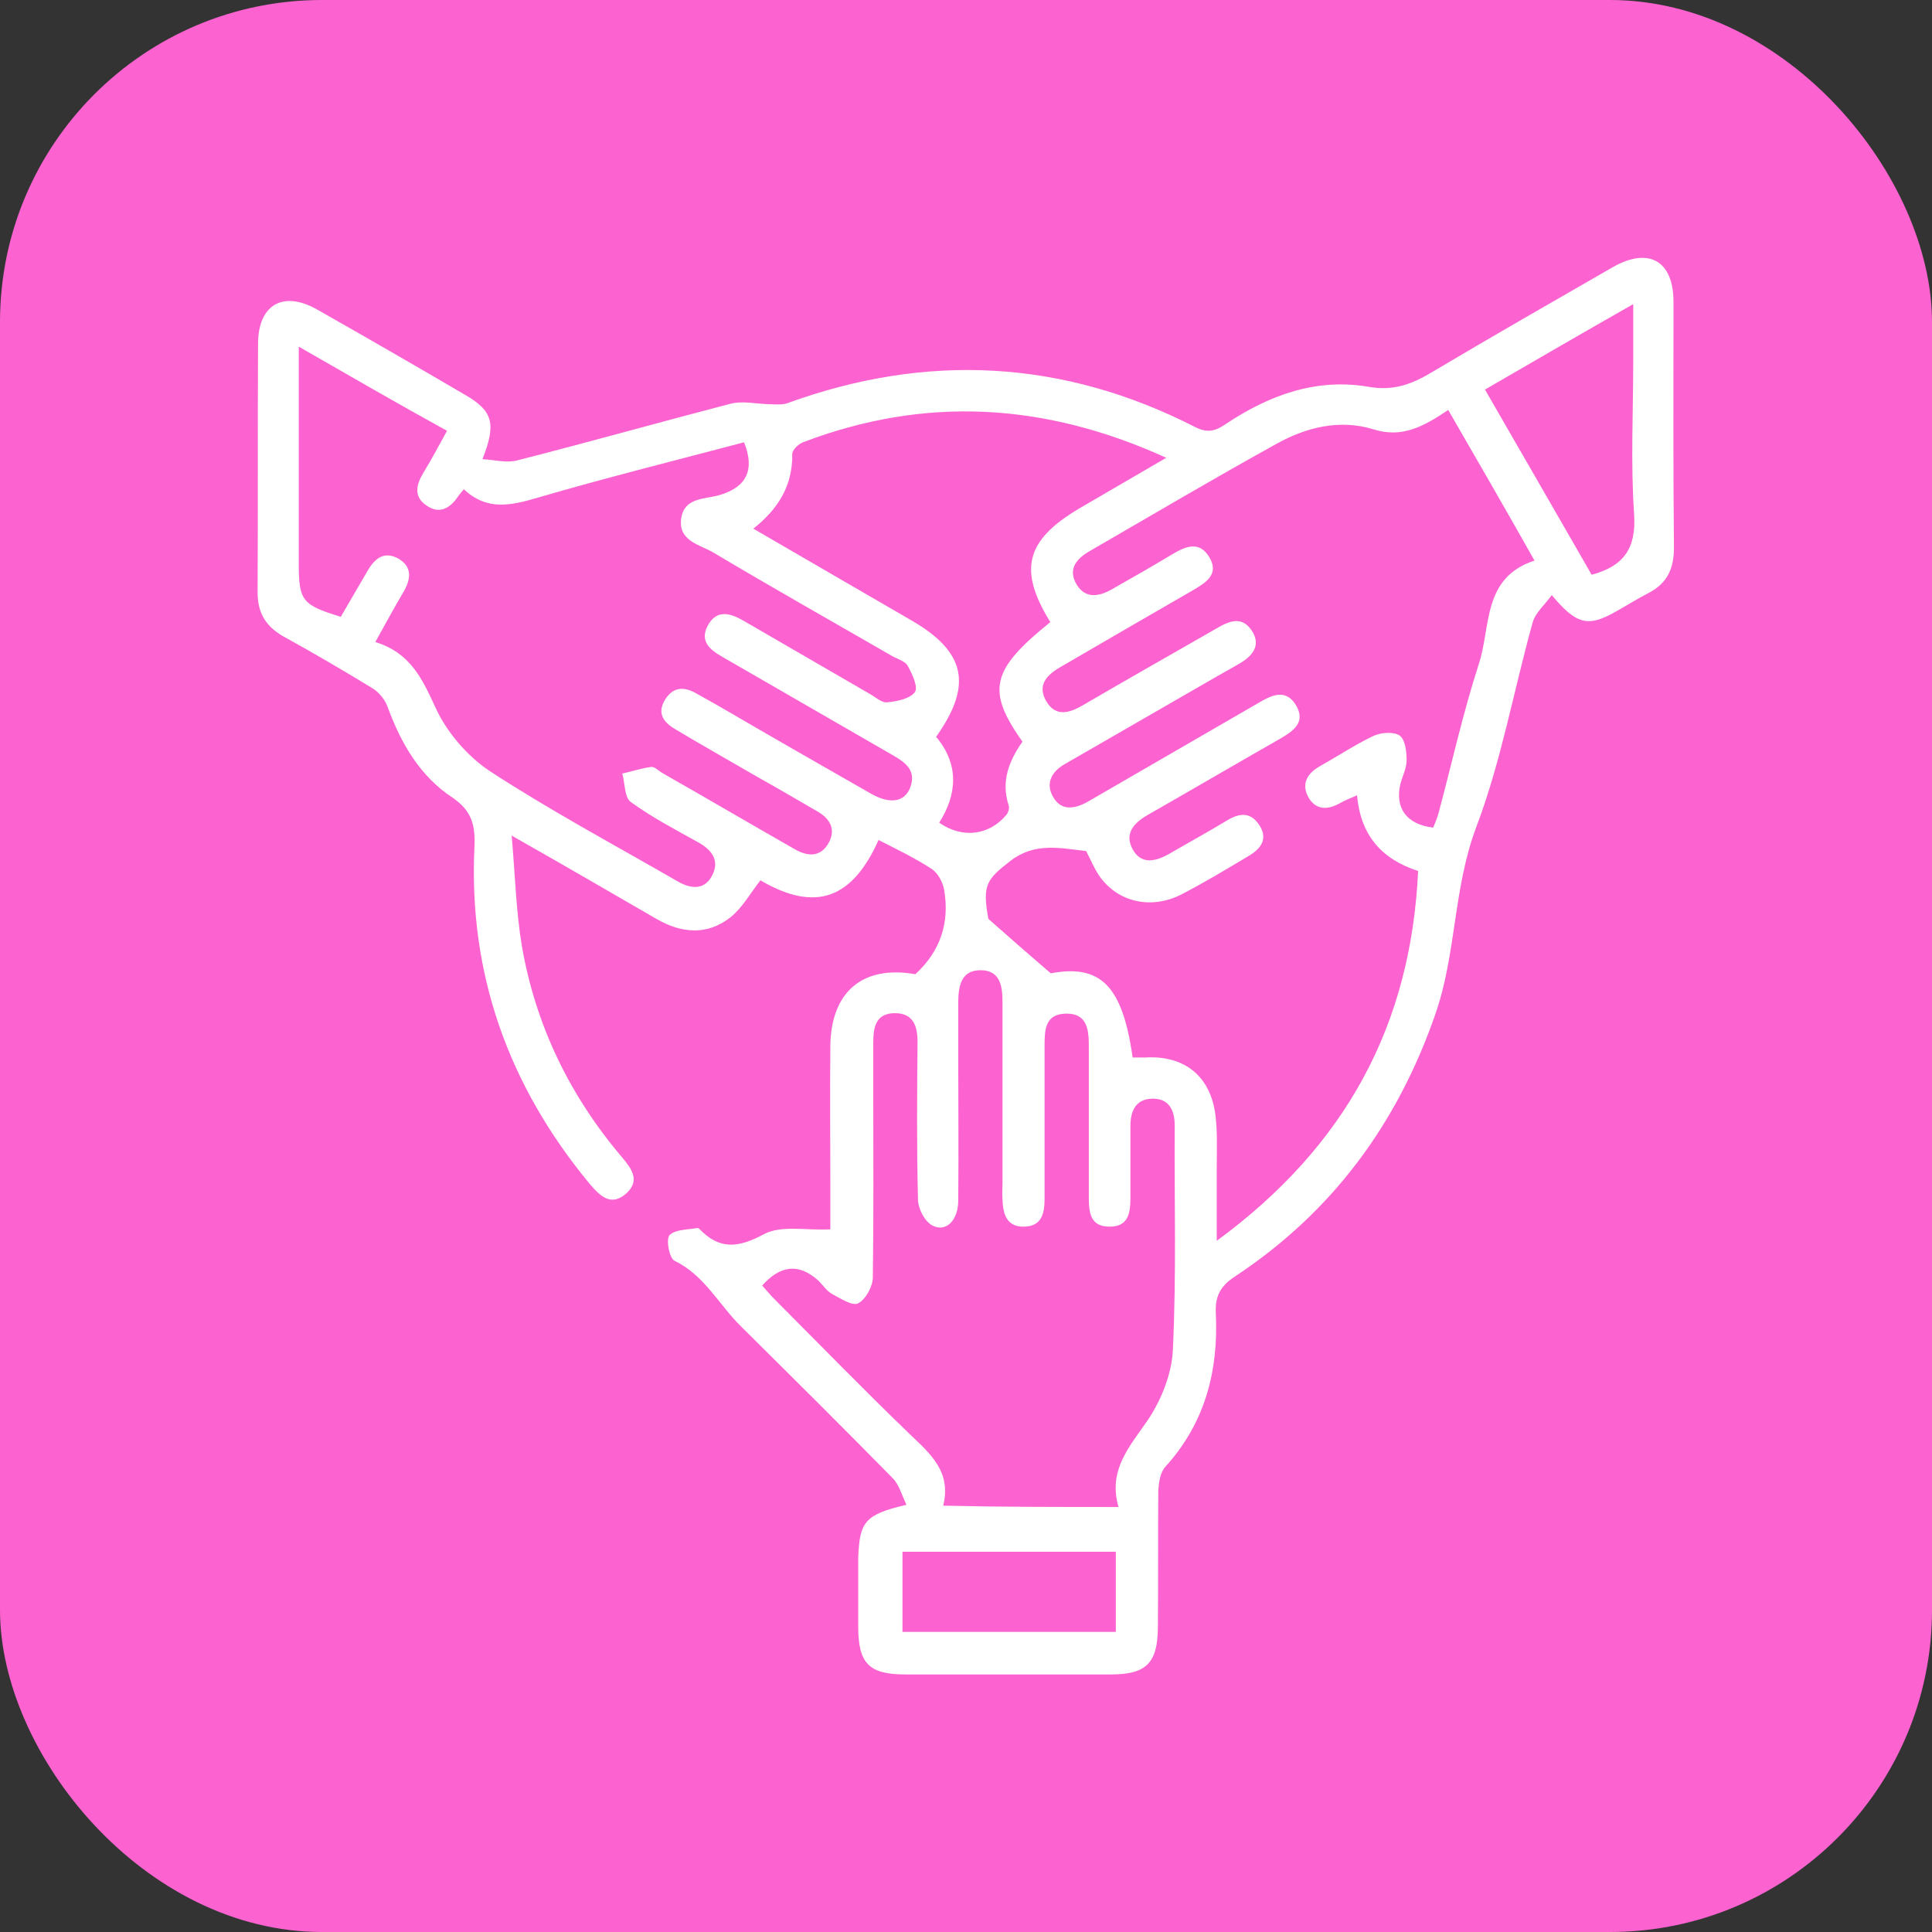
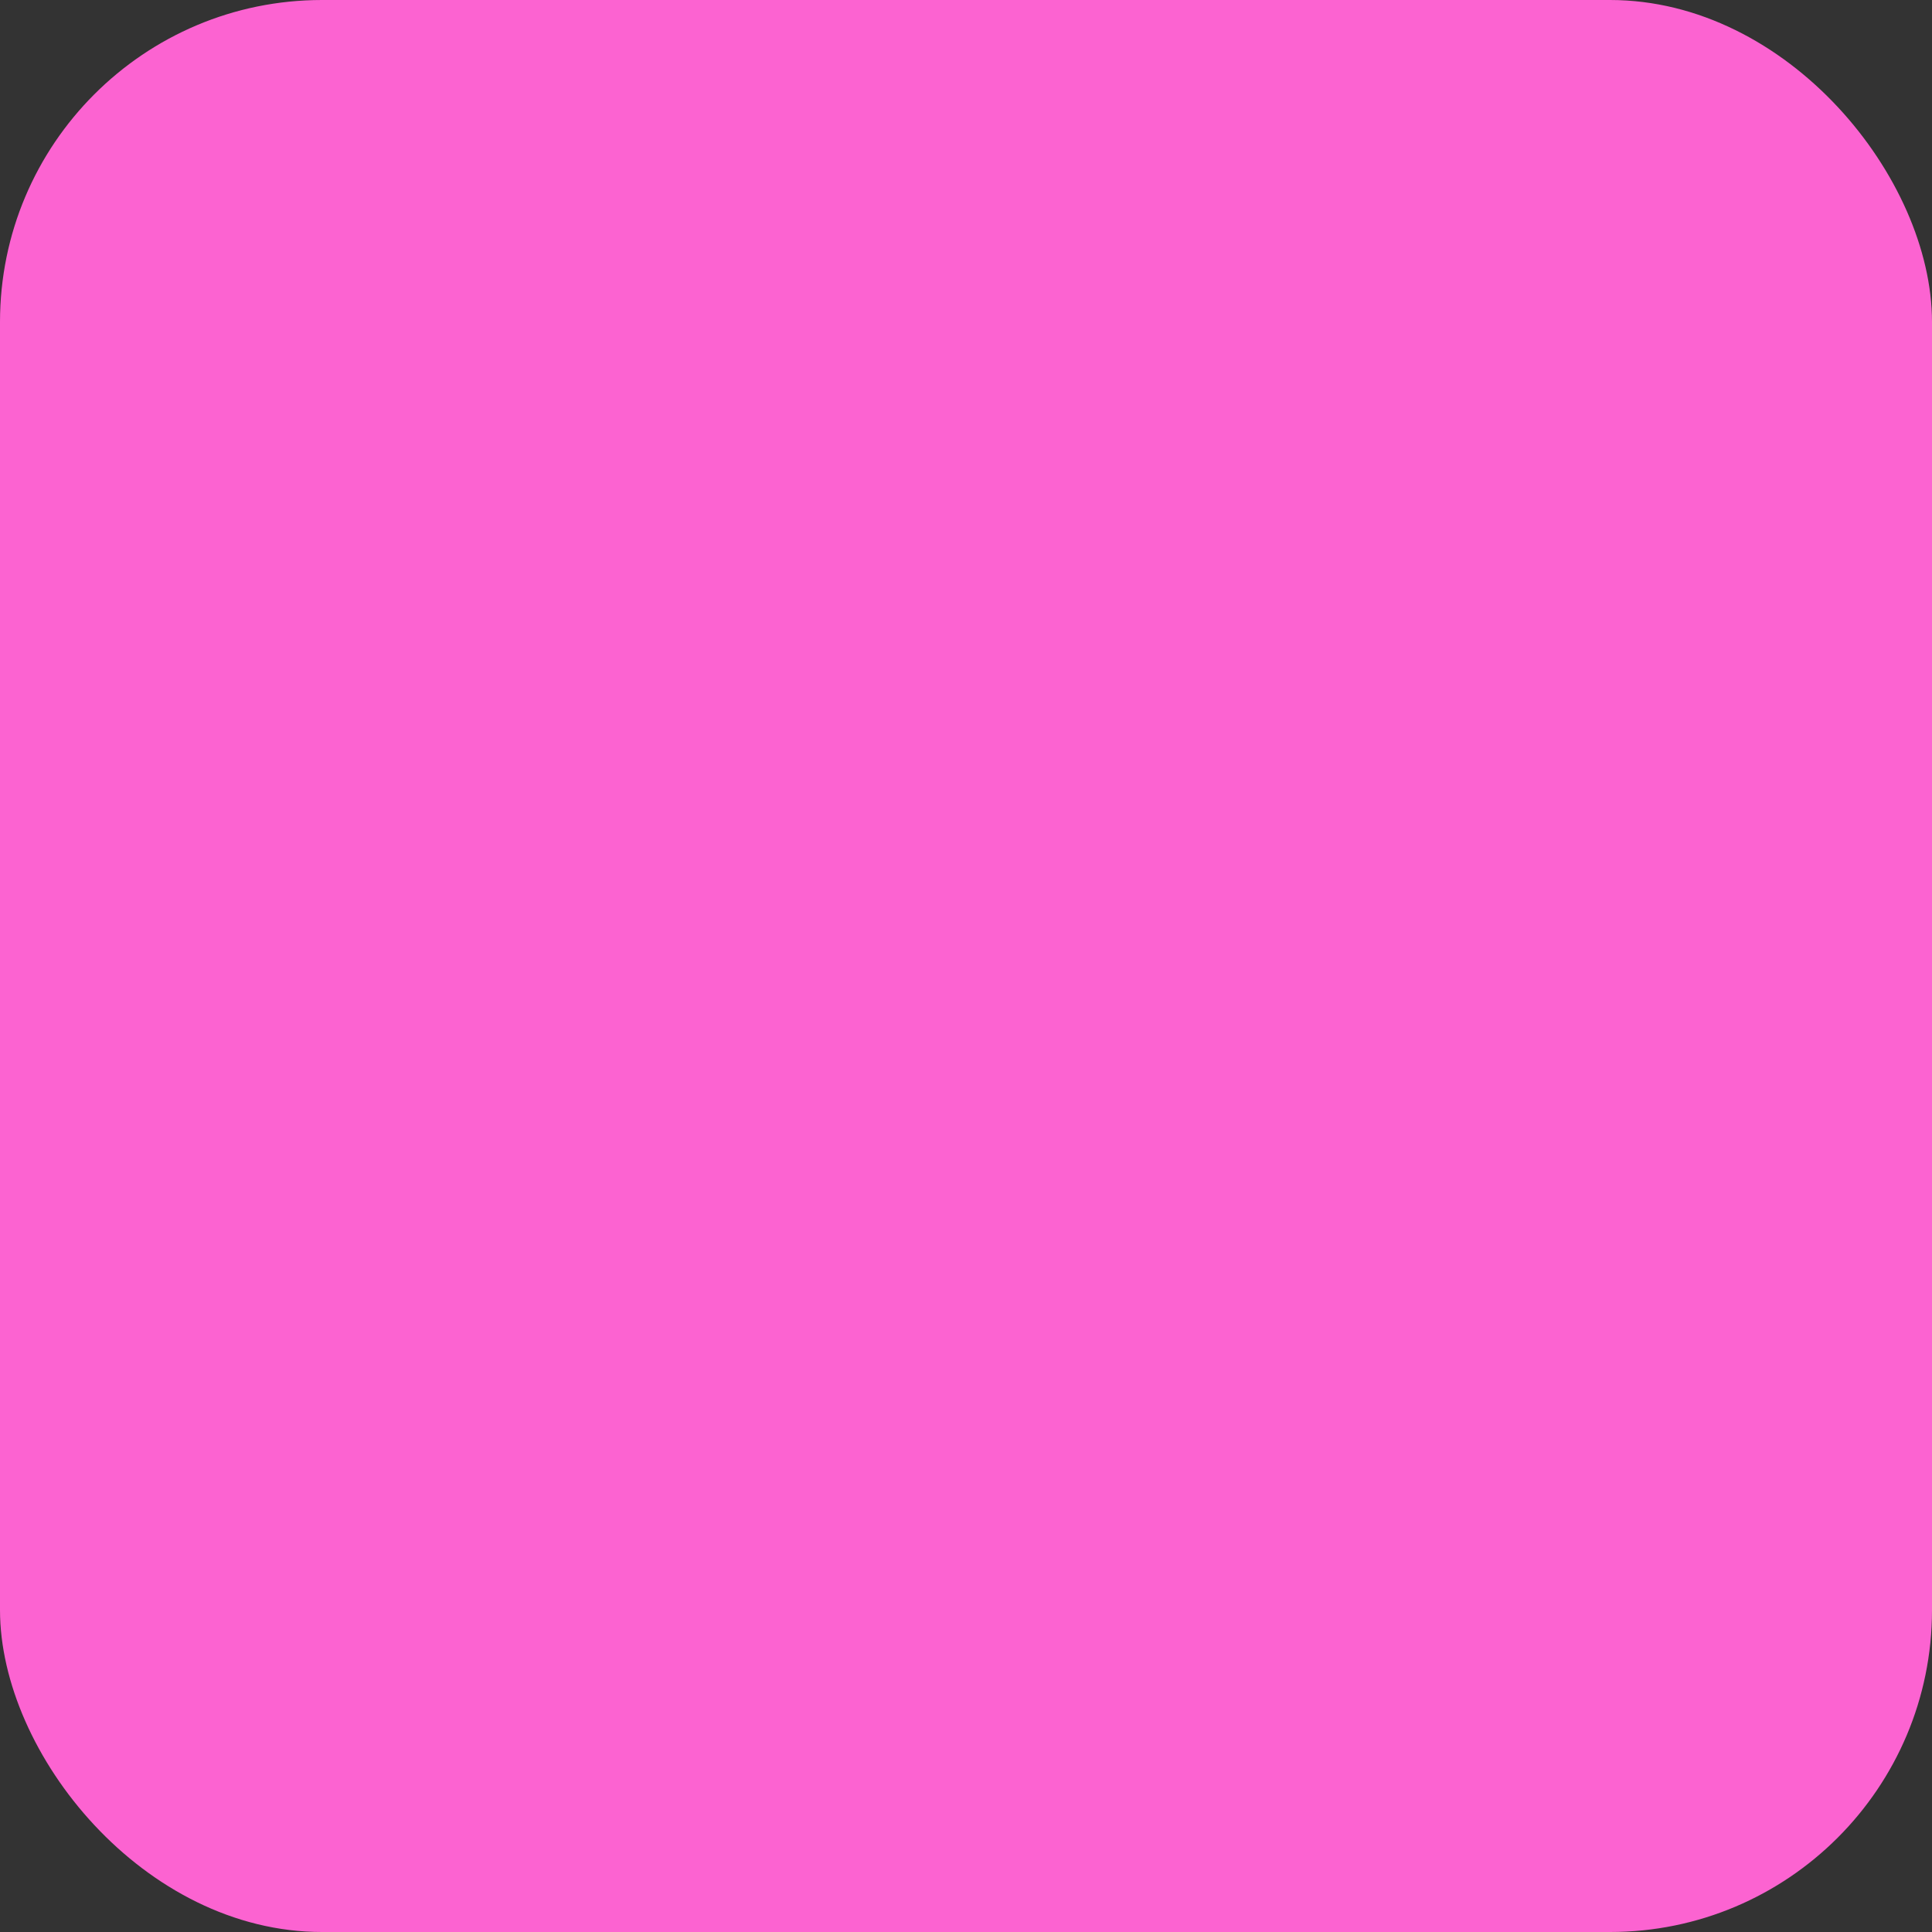
<svg xmlns="http://www.w3.org/2000/svg" width="60" height="60" viewBox="0 0 60 60" fill="none">
  <rect x="0" y="0" width="60" height="60" fill="#333333" stroke="none" />
  <rect width="60" height="60" rx="10" fill="#FC63D1" />
  <g clip-path="url(#clip0_17506_10865)">
    <path d="M28.151 46.733C28 46.416 27.918 46.1 27.725 45.907C26.172 44.326 24.591 42.758 23.01 41.19C22.323 40.516 21.883 39.608 20.948 39.154C20.784 39.072 20.674 38.48 20.797 38.356C20.976 38.178 21.361 38.191 21.663 38.136C21.677 38.136 21.704 38.15 21.718 38.164C22.351 38.824 22.928 38.755 23.725 38.329C24.261 38.04 25.031 38.219 25.787 38.178C25.787 37.834 25.787 37.339 25.787 36.83C25.787 35.385 25.773 33.941 25.787 32.497C25.801 30.805 26.79 29.966 28.426 30.255C29.21 29.54 29.498 28.646 29.32 27.628C29.278 27.394 29.127 27.119 28.948 26.995C28.426 26.651 27.849 26.376 27.285 26.087C26.488 27.862 25.375 28.371 23.615 27.339C23.313 27.724 23.065 28.178 22.694 28.481C21.966 29.058 21.168 28.99 20.385 28.536C18.955 27.71 17.54 26.885 15.89 25.95C16 27.201 16.027 28.302 16.206 29.375C16.632 31.837 17.691 34.024 19.313 35.935C19.615 36.293 19.89 36.664 19.45 37.063C18.969 37.49 18.625 37.132 18.309 36.761C15.794 33.721 14.543 30.241 14.735 26.294C14.763 25.62 14.653 25.18 14.048 24.767C13.045 24.107 12.454 23.089 12.041 21.961C11.959 21.727 11.766 21.494 11.56 21.37C10.639 20.806 9.718 20.269 8.77 19.747C8.22 19.417 8 19.004 8 18.385C8.014 15.813 8 13.255 8.014 10.683C8.014 9.458 8.797 9.005 9.869 9.624C11.395 10.49 12.921 11.37 14.447 12.264C15.299 12.759 15.423 13.145 14.983 14.259C15.381 14.286 15.739 14.383 16.055 14.3C18.268 13.736 20.467 13.117 22.68 12.54C23.052 12.443 23.478 12.54 23.876 12.553C24.069 12.553 24.275 12.581 24.44 12.526C28.784 10.944 33.017 11.164 37.127 13.268C37.512 13.461 37.759 13.379 38.062 13.172C39.423 12.264 40.894 11.728 42.529 12.017C43.285 12.141 43.835 11.934 44.44 11.577C46.309 10.463 48.192 9.39 50.076 8.303C51.203 7.657 51.972 8.097 51.972 9.376C51.972 11.921 51.959 14.465 51.986 17.01C51.986 17.656 51.78 18.11 51.203 18.413C50.859 18.591 50.529 18.798 50.186 18.99C49.32 19.485 48.962 19.403 48.192 18.481C47.972 18.784 47.684 19.032 47.601 19.32C47.01 21.439 46.625 23.625 45.856 25.661C45.127 27.573 45.237 29.595 44.577 31.493C43.395 34.904 41.375 37.641 38.364 39.635C37.897 39.938 37.732 40.254 37.759 40.791C37.842 42.565 37.43 44.188 36.192 45.55C36.028 45.729 35.986 46.045 35.972 46.306C35.959 47.723 35.972 49.153 35.959 50.57C35.945 51.657 35.588 52.001 34.502 52.001C32.371 52.001 30.241 52.001 28.11 52.001C26.983 52.001 26.653 51.657 26.653 50.515C26.653 49.8 26.653 49.098 26.653 48.383C26.694 47.255 26.859 47.035 28.151 46.733ZM32.632 30.227C34.172 29.939 34.859 30.599 35.175 32.841C35.313 32.841 35.436 32.841 35.574 32.841C36.783 32.772 37.594 33.419 37.746 34.629C37.814 35.165 37.787 35.729 37.787 36.279C37.787 36.967 37.787 37.669 37.787 38.535C41.801 35.592 43.821 31.823 44.041 27.05C42.9 26.679 42.254 25.936 42.144 24.698C41.938 24.794 41.773 24.85 41.608 24.946C41.237 25.152 40.88 25.166 40.646 24.781C40.412 24.382 40.564 24.038 40.976 23.804C41.539 23.488 42.076 23.13 42.653 22.855C42.887 22.745 43.285 22.718 43.464 22.841C43.643 22.965 43.684 23.35 43.684 23.612C43.684 23.846 43.56 24.093 43.491 24.341C43.313 25.097 43.684 25.606 44.509 25.702C44.564 25.565 44.632 25.413 44.673 25.262C45.086 23.722 45.43 22.154 45.924 20.627C46.309 19.472 46.021 17.945 47.656 17.409C46.763 15.827 45.883 14.3 44.976 12.732C44.22 13.241 43.546 13.612 42.667 13.337C41.608 13.007 40.564 13.268 39.629 13.791C37.691 14.864 35.78 15.992 33.856 17.106C33.443 17.34 33.141 17.67 33.443 18.165C33.718 18.605 34.144 18.523 34.529 18.302C35.161 17.945 35.808 17.573 36.426 17.202C36.839 16.955 37.251 16.803 37.553 17.298C37.869 17.821 37.471 18.082 37.072 18.316C35.684 19.114 34.295 19.925 32.921 20.723C32.495 20.971 32.206 21.287 32.495 21.782C32.783 22.264 33.196 22.154 33.622 21.906C35.01 21.095 36.399 20.311 37.787 19.513C38.186 19.279 38.57 19.128 38.873 19.582C39.189 20.063 38.873 20.393 38.461 20.627C37.581 21.122 36.715 21.631 35.849 22.126C34.914 22.663 33.993 23.199 33.058 23.735C32.632 23.983 32.467 24.354 32.715 24.767C32.962 25.18 33.361 25.125 33.746 24.918C33.869 24.85 33.979 24.781 34.103 24.712C35.766 23.749 37.43 22.786 39.093 21.824C39.491 21.59 39.917 21.384 40.234 21.879C40.577 22.429 40.165 22.704 39.739 22.951C38.364 23.735 37.003 24.533 35.629 25.317C35.203 25.565 34.914 25.895 35.175 26.376C35.45 26.871 35.904 26.748 36.316 26.514C36.907 26.17 37.512 25.84 38.103 25.482C38.488 25.248 38.832 25.207 39.106 25.62C39.395 26.06 39.148 26.363 38.777 26.583C38.089 26.995 37.402 27.408 36.687 27.779C35.739 28.261 34.694 28.013 34.131 27.188C33.966 26.94 33.856 26.665 33.732 26.431C32.907 26.335 32.138 26.156 31.381 26.734C30.639 27.312 30.502 27.477 30.694 28.536C31.409 29.168 31.959 29.65 32.632 30.227ZM9.278 10.765C9.278 13.131 9.278 15.304 9.278 17.477C9.278 18.66 9.375 18.784 10.584 19.155C10.859 18.688 11.134 18.206 11.409 17.739C11.629 17.354 11.918 17.106 12.357 17.34C12.825 17.601 12.756 18 12.522 18.399C12.234 18.88 11.973 19.375 11.656 19.939C12.729 20.269 13.1 21.053 13.512 21.947C13.856 22.718 14.502 23.474 15.203 23.942C17.1 25.18 19.107 26.253 21.058 27.38C21.471 27.614 21.883 27.642 22.117 27.188C22.351 26.734 22.117 26.404 21.704 26.17C20.99 25.771 20.247 25.386 19.588 24.905C19.395 24.767 19.409 24.327 19.326 24.024C19.629 23.956 19.918 23.859 20.22 23.818C20.33 23.804 20.454 23.942 20.577 24.011C21.952 24.794 23.313 25.592 24.687 26.376C25.1 26.61 25.498 26.624 25.746 26.156C25.966 25.73 25.759 25.413 25.375 25.193C24.756 24.836 24.151 24.478 23.533 24.134C22.68 23.639 21.828 23.158 20.976 22.649C20.646 22.456 20.385 22.181 20.646 21.741C20.907 21.315 21.251 21.315 21.649 21.549C21.869 21.672 22.089 21.796 22.309 21.92C23.89 22.841 25.471 23.749 27.065 24.657C27.656 24.987 28.11 24.905 28.275 24.437C28.454 23.928 28.124 23.68 27.739 23.46C25.979 22.443 24.206 21.425 22.447 20.407C22.062 20.187 21.718 19.925 21.979 19.43C22.254 18.922 22.667 19.032 23.093 19.279C24.399 20.035 25.704 20.792 27.01 21.549C27.189 21.645 27.381 21.837 27.56 21.81C27.863 21.782 28.261 21.7 28.412 21.494C28.522 21.342 28.33 20.93 28.192 20.682C28.124 20.544 27.904 20.476 27.739 20.393C25.883 19.32 24 18.261 22.158 17.161C21.732 16.913 21.058 16.803 21.155 16.102C21.251 15.442 21.883 15.51 22.351 15.373C23.189 15.125 23.45 14.589 23.107 13.736C20.976 14.3 18.818 14.836 16.701 15.455C15.863 15.703 15.12 15.868 14.405 15.194C14.309 15.304 14.268 15.359 14.227 15.414C13.979 15.786 13.649 15.978 13.251 15.703C12.838 15.428 12.921 15.056 13.155 14.671C13.402 14.273 13.622 13.846 13.883 13.379C12.357 12.54 10.887 11.687 9.278 10.765ZM34.735 46.801C34.406 45.646 35.079 44.931 35.643 44.106C36.069 43.473 36.399 42.648 36.426 41.891C36.536 39.58 36.467 37.27 36.481 34.945C36.481 34.478 36.302 34.106 35.78 34.12C35.258 34.134 35.106 34.519 35.106 34.973C35.106 35.702 35.106 36.444 35.106 37.173C35.106 37.641 35.065 38.095 34.461 38.095C33.856 38.095 33.814 37.655 33.814 37.173C33.814 35.619 33.814 34.051 33.814 32.497C33.814 31.988 33.773 31.465 33.1 31.479C32.454 31.493 32.44 31.988 32.44 32.469C32.44 34.051 32.44 35.633 32.44 37.215C32.44 37.655 32.371 38.081 31.808 38.095C31.258 38.109 31.148 37.696 31.134 37.256C31.12 37.077 31.134 36.885 31.134 36.706C31.134 34.849 31.134 32.992 31.134 31.135C31.134 30.654 31.079 30.145 30.474 30.131C29.828 30.117 29.759 30.654 29.759 31.163C29.759 31.685 29.759 32.222 29.759 32.745C29.759 34.258 29.773 35.77 29.759 37.283C29.759 37.902 29.375 38.288 28.948 38.054C28.715 37.93 28.509 37.531 28.509 37.242C28.467 35.619 28.481 33.982 28.495 32.359C28.495 31.878 28.371 31.465 27.794 31.465C27.203 31.465 27.12 31.892 27.12 32.373C27.12 32.882 27.12 33.377 27.12 33.886C27.12 35.812 27.134 37.737 27.107 39.663C27.107 39.952 26.887 40.351 26.653 40.474C26.474 40.571 26.103 40.323 25.842 40.186C25.663 40.089 25.553 39.897 25.402 39.759C24.811 39.236 24.247 39.278 23.67 39.924C23.794 40.062 23.931 40.227 24.069 40.364C25.457 41.754 26.832 43.17 28.247 44.532C28.893 45.151 29.553 45.701 29.292 46.76C31.12 46.801 32.852 46.801 34.735 46.801ZM32.619 19.32C31.615 17.697 31.849 16.776 33.526 15.786C34.392 15.277 35.258 14.781 36.22 14.217C32.44 12.498 28.729 12.292 24.935 13.736C24.797 13.791 24.605 13.97 24.605 14.094C24.619 15.07 24.179 15.799 23.395 16.418C25.072 17.395 26.694 18.33 28.302 19.265C29.993 20.242 30.213 21.273 29.072 22.883C29.787 23.735 29.732 24.657 29.168 25.551C29.883 26.046 30.708 25.95 31.244 25.317C31.313 25.248 31.354 25.097 31.326 25.015C31.079 24.258 31.34 23.625 31.753 23.034C30.625 21.439 30.777 20.806 32.619 19.32ZM46.117 12.099C47.258 14.08 48.357 15.978 49.43 17.849C50.419 17.587 50.818 17.037 50.749 15.978C50.639 14.383 50.722 12.773 50.722 11.178C50.722 10.641 50.722 10.105 50.722 9.445C49.127 10.352 47.656 11.205 46.117 12.099ZM34.653 48.191C32.399 48.191 30.213 48.191 28.027 48.191C28.027 49.043 28.027 49.855 28.027 50.68C30.268 50.68 32.454 50.68 34.653 50.68C34.653 49.841 34.653 49.043 34.653 48.191Z" fill="white" />
  </g>
  <defs>
    <clipPath id="clip0_17506_10865">
-       <rect width="44" height="44" fill="white" transform="translate(8 8)" />
-     </clipPath>
+       </clipPath>
  </defs>
</svg>